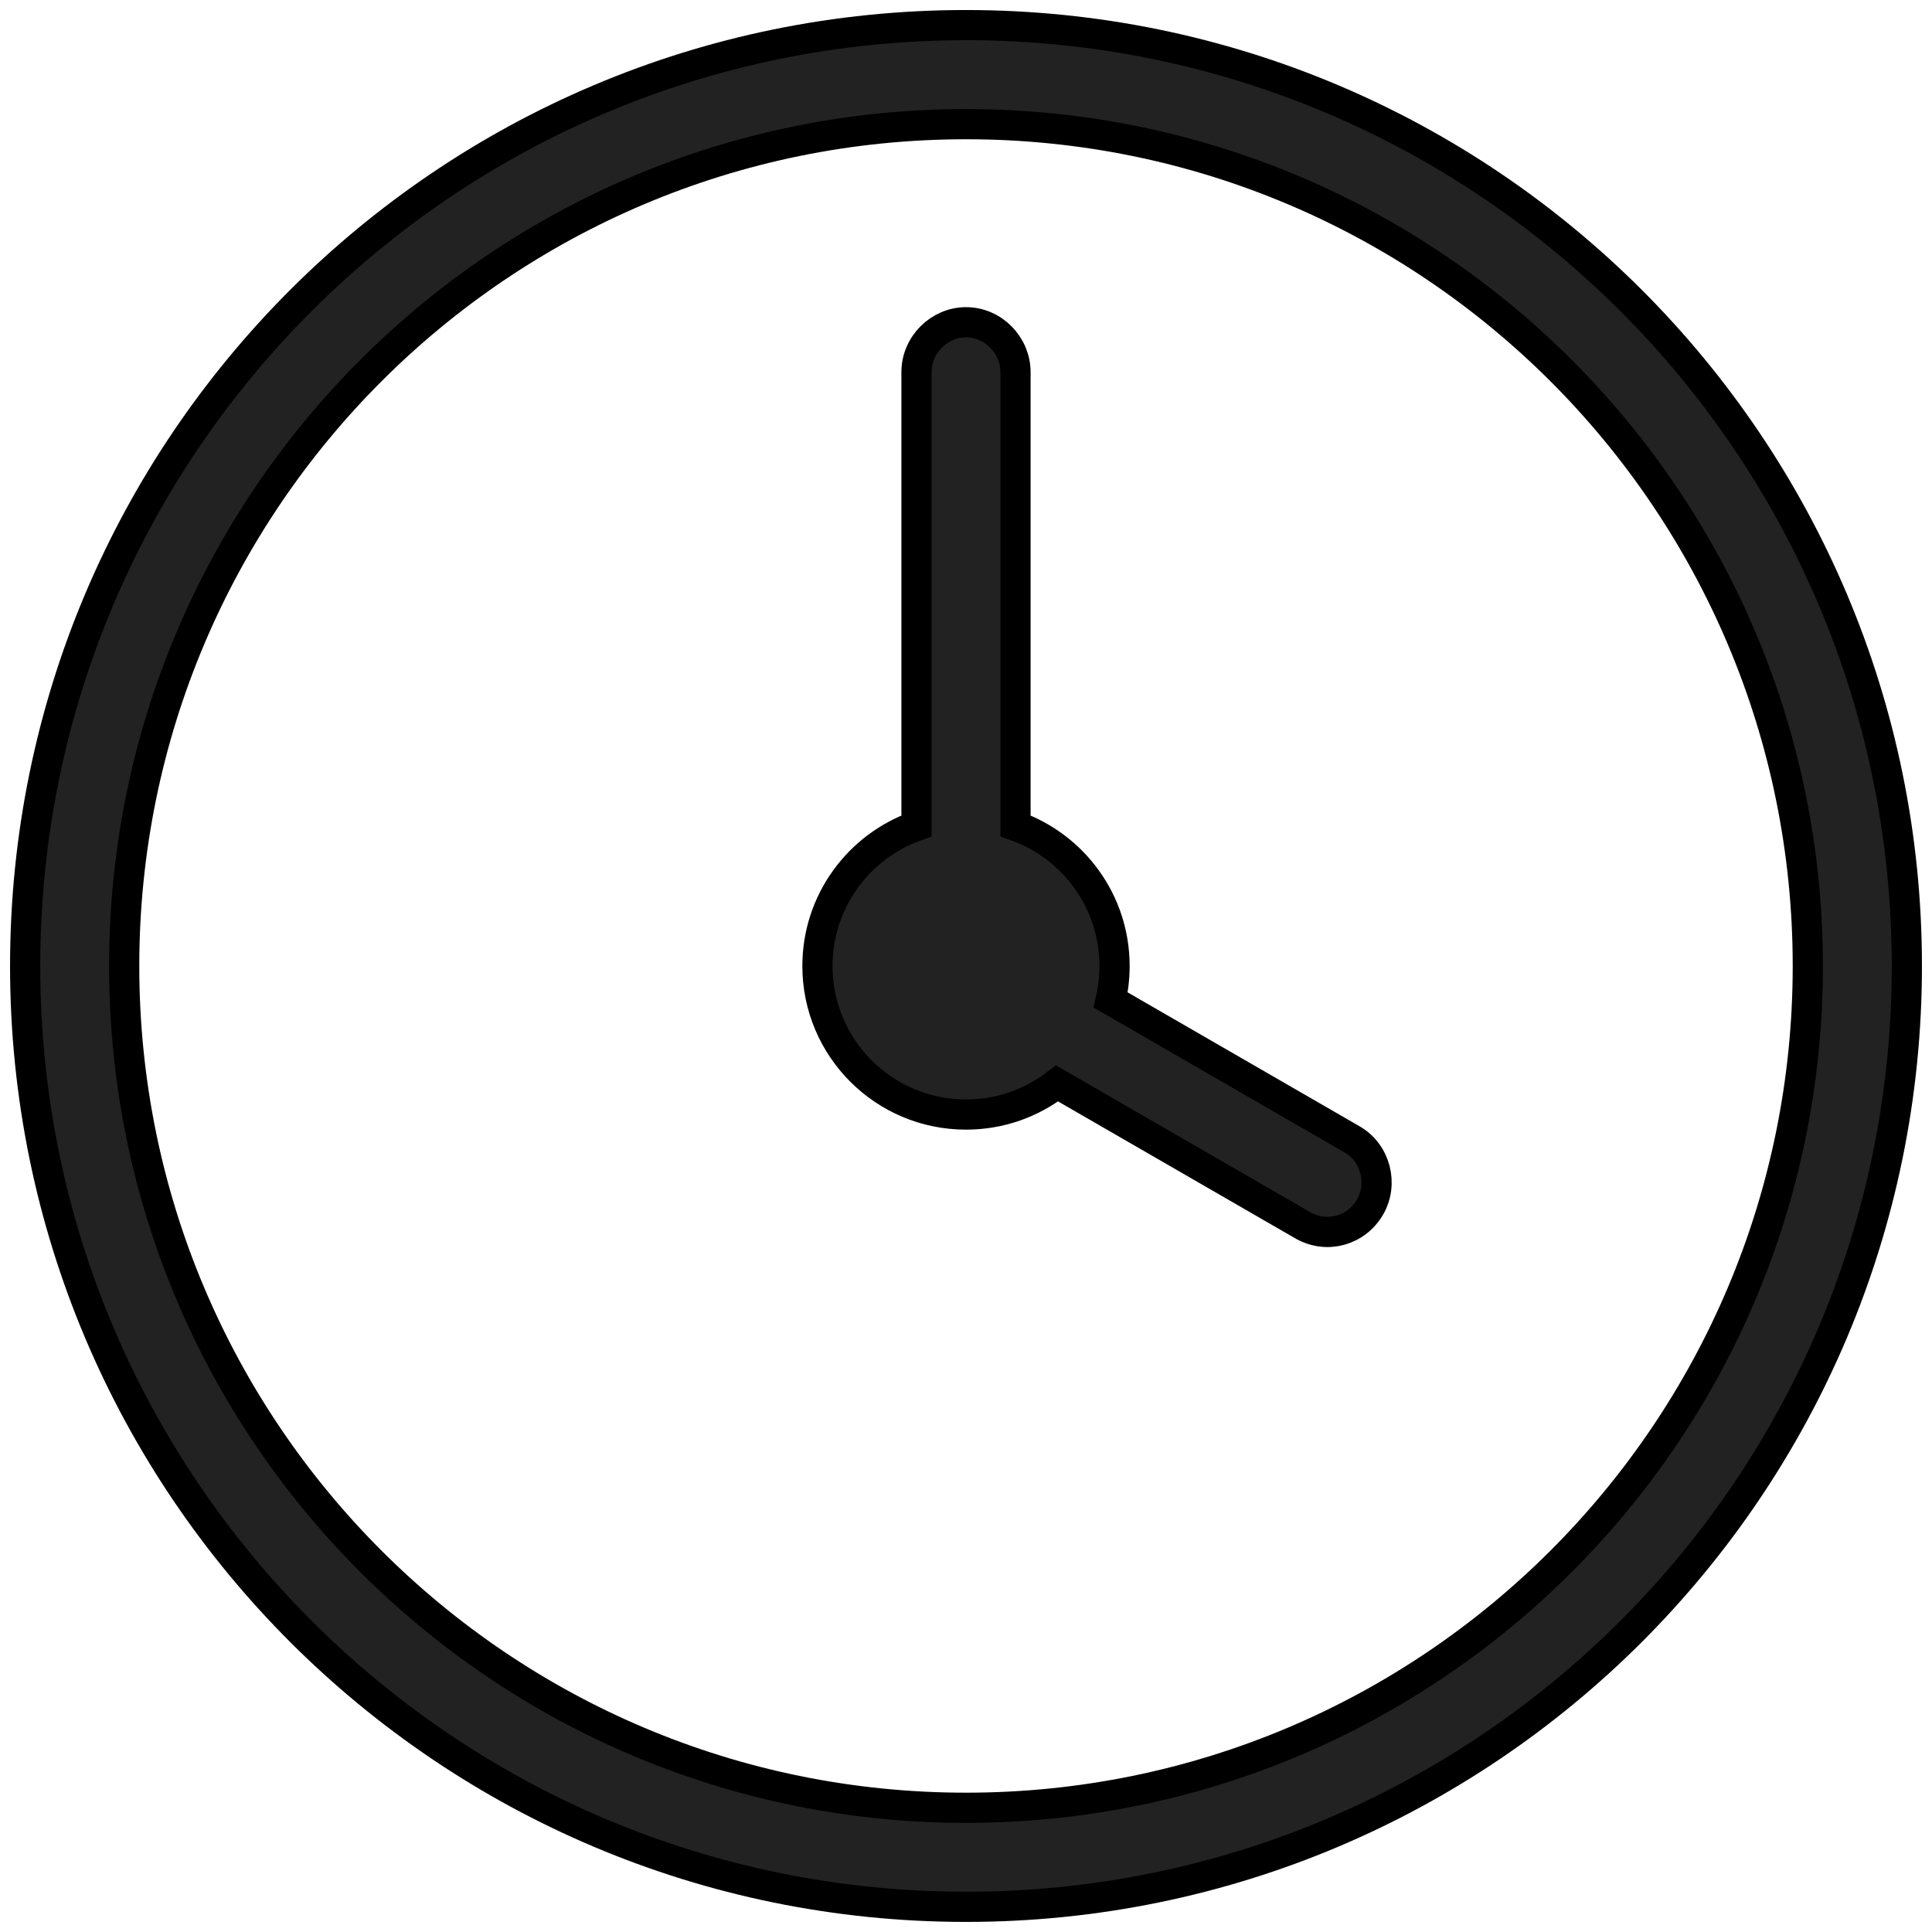
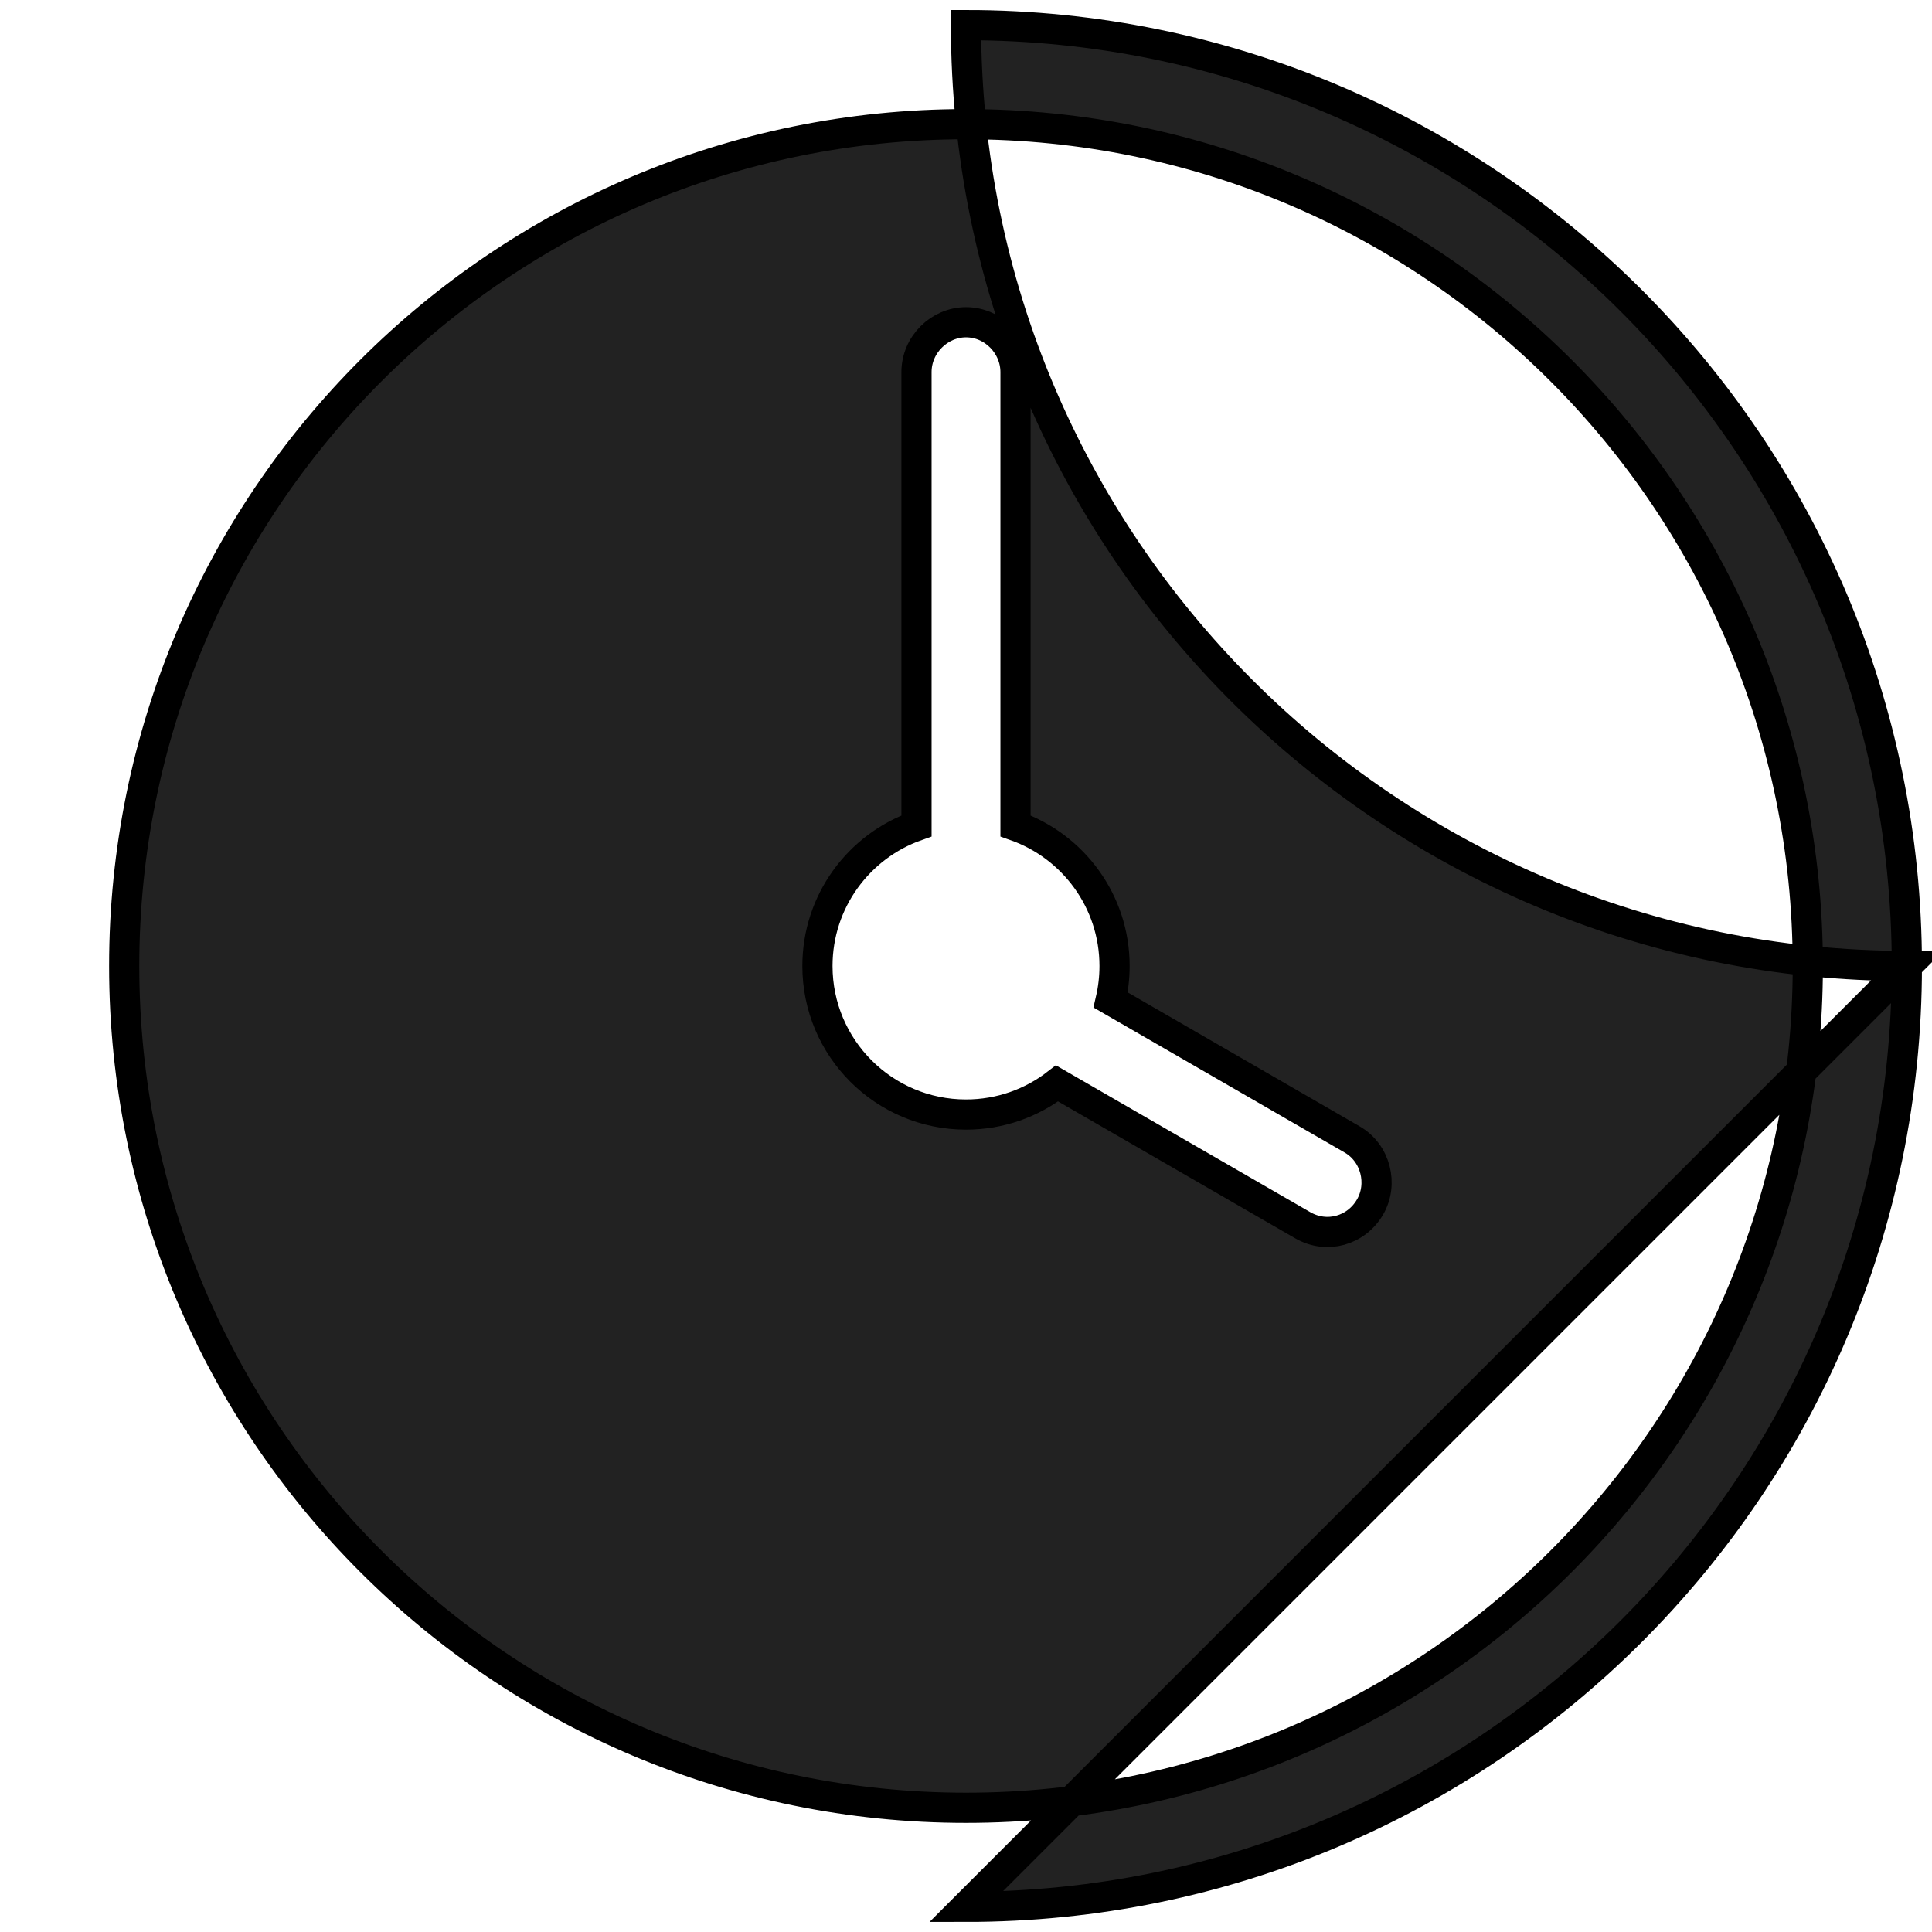
<svg xmlns="http://www.w3.org/2000/svg" width="64" height="64">
  <g id="Layer_1">
    <title>Layer 1</title>
    <g stroke="null">
-       <path stroke="null" transform="translate(-151 -150)" d="m187.792,183.126l8,4.619c0.781,0.451 1.034,1.475 0.594,2.237c-0.453,0.785 -1.431,1.068 -2.234,0.604l-8.136,-4.697c-0.833,0.647 -1.879,1.032 -3.016,1.032c-2.718,0 -4.921,-2.203 -4.921,-4.921c0,-2.143 1.369,-3.965 3.281,-4.641l0,-15.032c0,-0.912 0.761,-1.652 1.64,-1.652c0.906,0 1.64,0.764 1.64,1.652l0,15.032c1.911,0.676 3.281,2.498 3.281,4.641c0,0.387 -0.045,0.764 -0.129,1.126zm-4.792,30.04c17.213,0 31.167,-13.954 31.167,-31.167c0,-17.213 -13.954,-31.167 -31.167,-31.167c-17.213,0 -31.167,13.954 -31.167,31.167c0,17.213 13.954,31.167 31.167,31.167zm0,-3.281c15.401,0 27.886,-12.485 27.886,-27.886c0,-15.401 -12.485,-27.886 -27.886,-27.886c-15.401,0 -27.886,12.485 -27.886,27.886c0,15.401 12.485,27.886 27.886,27.886z" fill-rule="evenodd" fill="#222222" />
+       <path stroke="null" transform="translate(-151 -150)" d="m187.792,183.126l8,4.619c0.781,0.451 1.034,1.475 0.594,2.237c-0.453,0.785 -1.431,1.068 -2.234,0.604l-8.136,-4.697c-0.833,0.647 -1.879,1.032 -3.016,1.032c-2.718,0 -4.921,-2.203 -4.921,-4.921c0,-2.143 1.369,-3.965 3.281,-4.641l0,-15.032c0,-0.912 0.761,-1.652 1.64,-1.652c0.906,0 1.64,0.764 1.64,1.652l0,15.032c1.911,0.676 3.281,2.498 3.281,4.641c0,0.387 -0.045,0.764 -0.129,1.126zm-4.792,30.04c17.213,0 31.167,-13.954 31.167,-31.167c0,-17.213 -13.954,-31.167 -31.167,-31.167c0,17.213 13.954,31.167 31.167,31.167zm0,-3.281c15.401,0 27.886,-12.485 27.886,-27.886c0,-15.401 -12.485,-27.886 -27.886,-27.886c-15.401,0 -27.886,12.485 -27.886,27.886c0,15.401 12.485,27.886 27.886,27.886z" fill-rule="evenodd" fill="#222222" />
    </g>
  </g>
</svg>